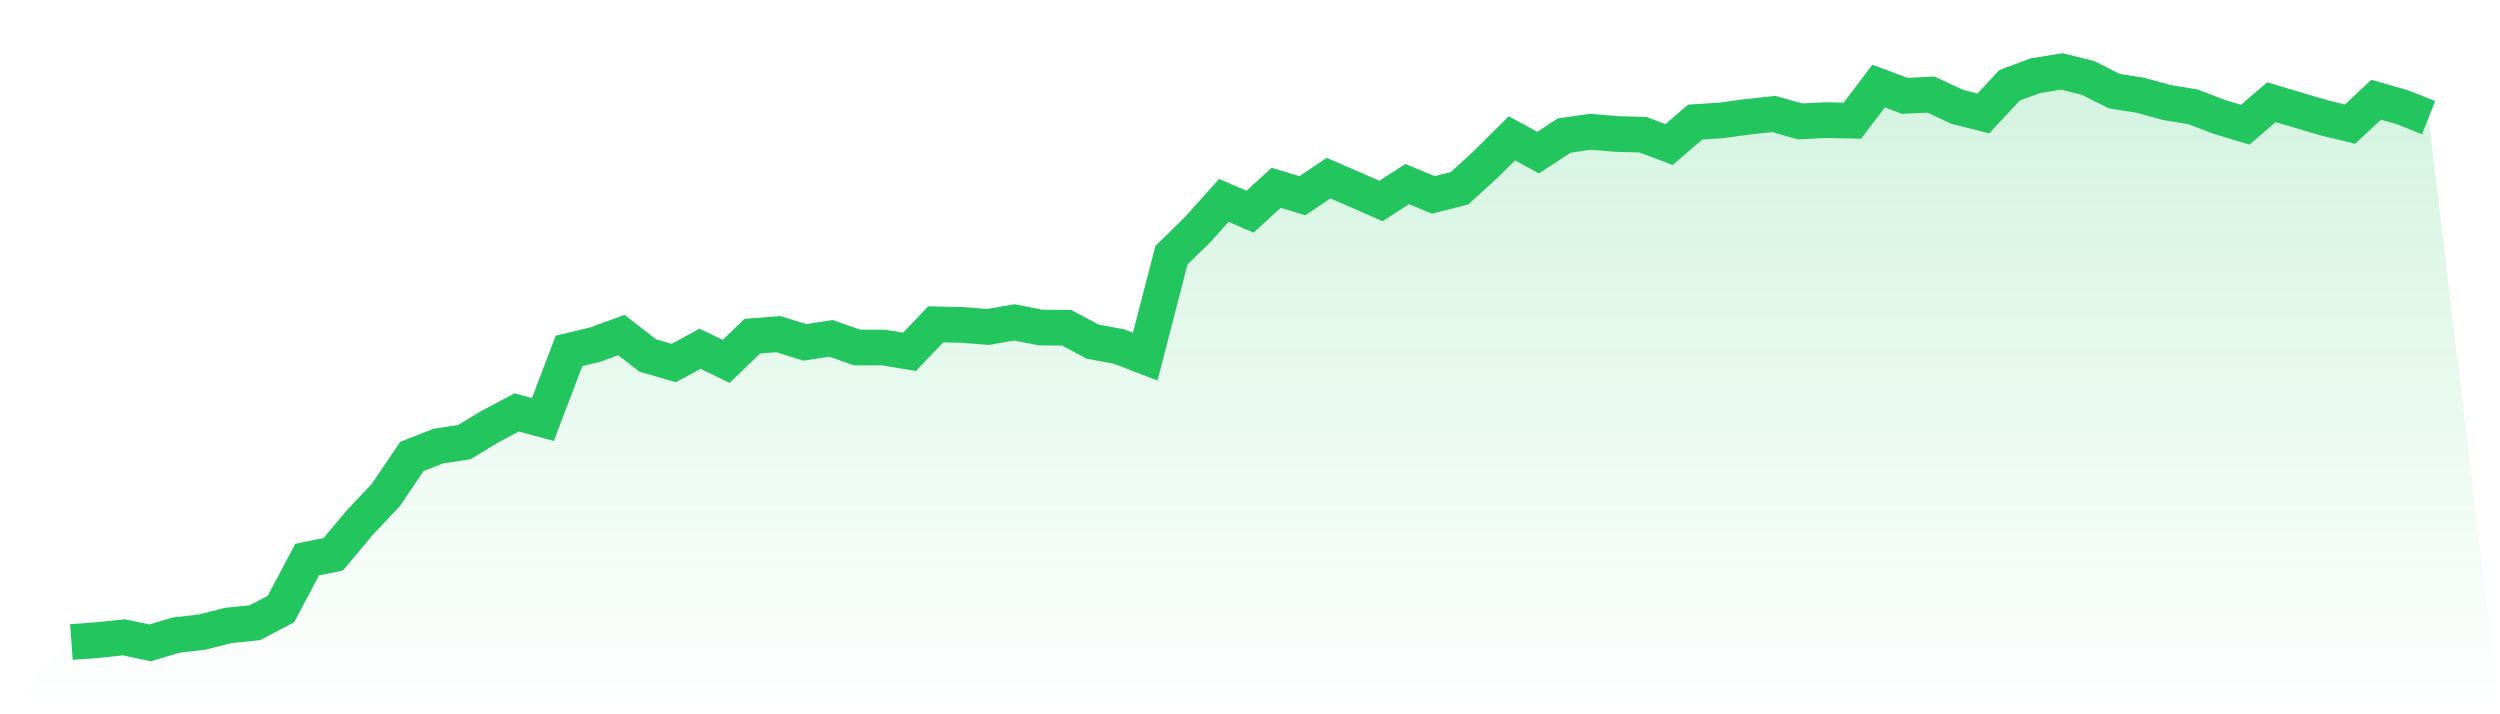
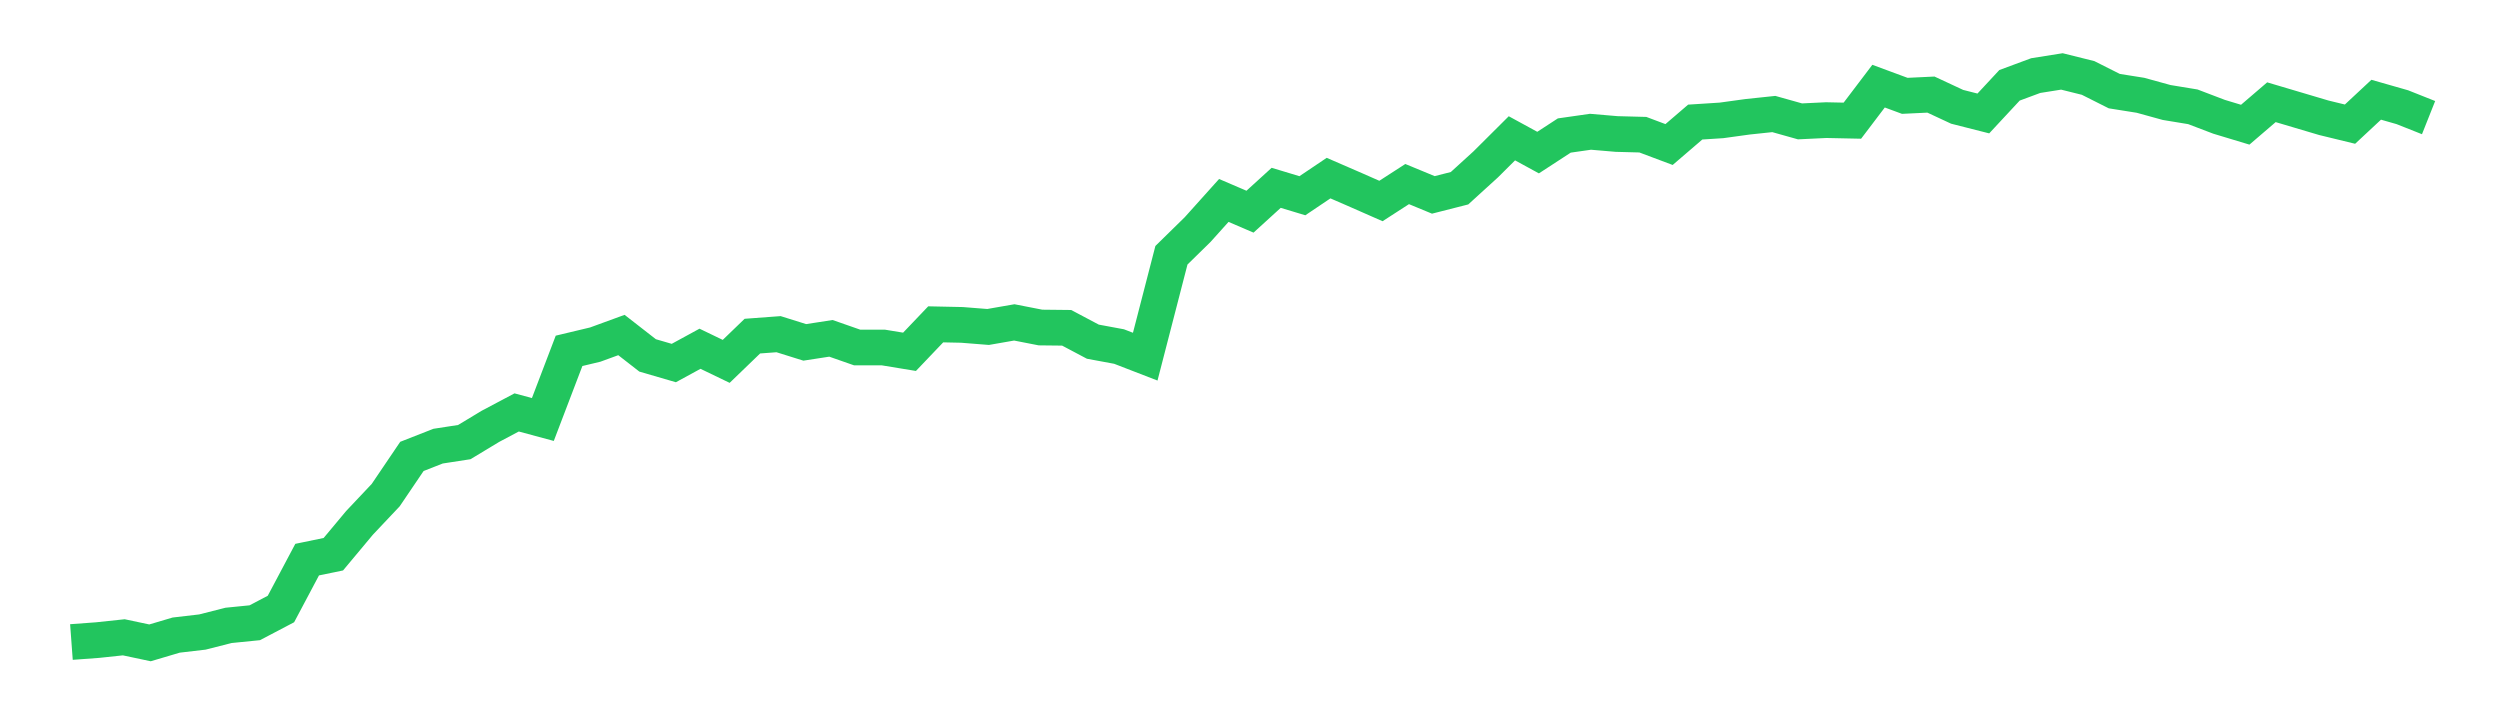
<svg xmlns="http://www.w3.org/2000/svg" viewBox="0 0 140 40">
  <defs>
    <linearGradient id="gradient" x1="0" x2="0" y1="0" y2="1">
      <stop offset="0%" stop-color="#22c55e" stop-opacity="0.2" />
      <stop offset="100%" stop-color="#22c55e" stop-opacity="0" />
    </linearGradient>
  </defs>
-   <path d="M4,35.953 L4,35.953 L5.467,35.845 L6.933,35.689 L8.4,36 L9.867,35.565 L11.333,35.394 L12.8,35.021 L14.267,34.874 L15.733,34.104 L17.2,31.339 L18.667,31.036 L20.133,29.28 L21.6,27.726 L23.067,25.559 L24.533,24.984 L26,24.758 L27.467,23.873 L28.933,23.096 L30.4,23.492 L31.867,19.647 L33.333,19.297 L34.8,18.761 L36.267,19.903 L37.733,20.33 L39.2,19.53 L40.667,20.237 L42.133,18.823 L43.6,18.714 L45.067,19.173 L46.533,18.947 L48,19.46 L49.467,19.46 L50.933,19.701 L52.4,18.163 L53.867,18.194 L55.333,18.31 L56.8,18.054 L58.267,18.341 L59.733,18.357 L61.2,19.134 L62.667,19.406 L64.133,19.973 L65.6,14.294 L67.067,12.857 L68.533,11.225 L70,11.854 L71.467,10.518 L72.933,10.961 L74.4,9.974 L75.867,10.611 L77.333,11.256 L78.8,10.308 L80.267,10.914 L81.733,10.541 L83.2,9.205 L84.667,7.745 L86.133,8.545 L87.6,7.589 L89.067,7.379 L90.533,7.504 L92,7.543 L93.467,8.094 L94.933,6.836 L96.4,6.742 L97.867,6.54 L99.333,6.385 L100.8,6.797 L102.267,6.727 L103.733,6.758 L105.2,4.824 L106.667,5.367 L108.133,5.297 L109.6,5.981 L111.067,6.354 L112.533,4.777 L114,4.233 L115.467,4 L116.933,4.365 L118.4,5.103 L119.867,5.336 L121.333,5.74 L122.8,5.981 L124.267,6.54 L125.733,6.983 L127.2,5.725 L128.667,6.16 L130.133,6.595 L131.6,6.952 L133.067,5.585 L134.533,6.004 L136,6.587 L140,40 L0,40 z" fill="url(#gradient)" />
  <path d="M4,35.953 L4,35.953 L5.467,35.845 L6.933,35.689 L8.4,36 L9.867,35.565 L11.333,35.394 L12.8,35.021 L14.267,34.874 L15.733,34.104 L17.2,31.339 L18.667,31.036 L20.133,29.28 L21.6,27.726 L23.067,25.559 L24.533,24.984 L26,24.758 L27.467,23.873 L28.933,23.096 L30.4,23.492 L31.867,19.647 L33.333,19.297 L34.8,18.761 L36.267,19.903 L37.733,20.33 L39.2,19.53 L40.667,20.237 L42.133,18.823 L43.6,18.714 L45.067,19.173 L46.533,18.947 L48,19.46 L49.467,19.46 L50.933,19.701 L52.4,18.163 L53.867,18.194 L55.333,18.31 L56.8,18.054 L58.267,18.341 L59.733,18.357 L61.2,19.134 L62.667,19.406 L64.133,19.973 L65.6,14.294 L67.067,12.857 L68.533,11.225 L70,11.854 L71.467,10.518 L72.933,10.961 L74.4,9.974 L75.867,10.611 L77.333,11.256 L78.8,10.308 L80.267,10.914 L81.733,10.541 L83.2,9.205 L84.667,7.745 L86.133,8.545 L87.6,7.589 L89.067,7.379 L90.533,7.504 L92,7.543 L93.467,8.094 L94.933,6.836 L96.4,6.742 L97.867,6.54 L99.333,6.385 L100.8,6.797 L102.267,6.727 L103.733,6.758 L105.2,4.824 L106.667,5.367 L108.133,5.297 L109.6,5.981 L111.067,6.354 L112.533,4.777 L114,4.233 L115.467,4 L116.933,4.365 L118.4,5.103 L119.867,5.336 L121.333,5.74 L122.8,5.981 L124.267,6.54 L125.733,6.983 L127.2,5.725 L128.667,6.16 L130.133,6.595 L131.6,6.952 L133.067,5.585 L134.533,6.004 L136,6.587" fill="none" stroke="#22c55e" stroke-width="2" />
</svg>